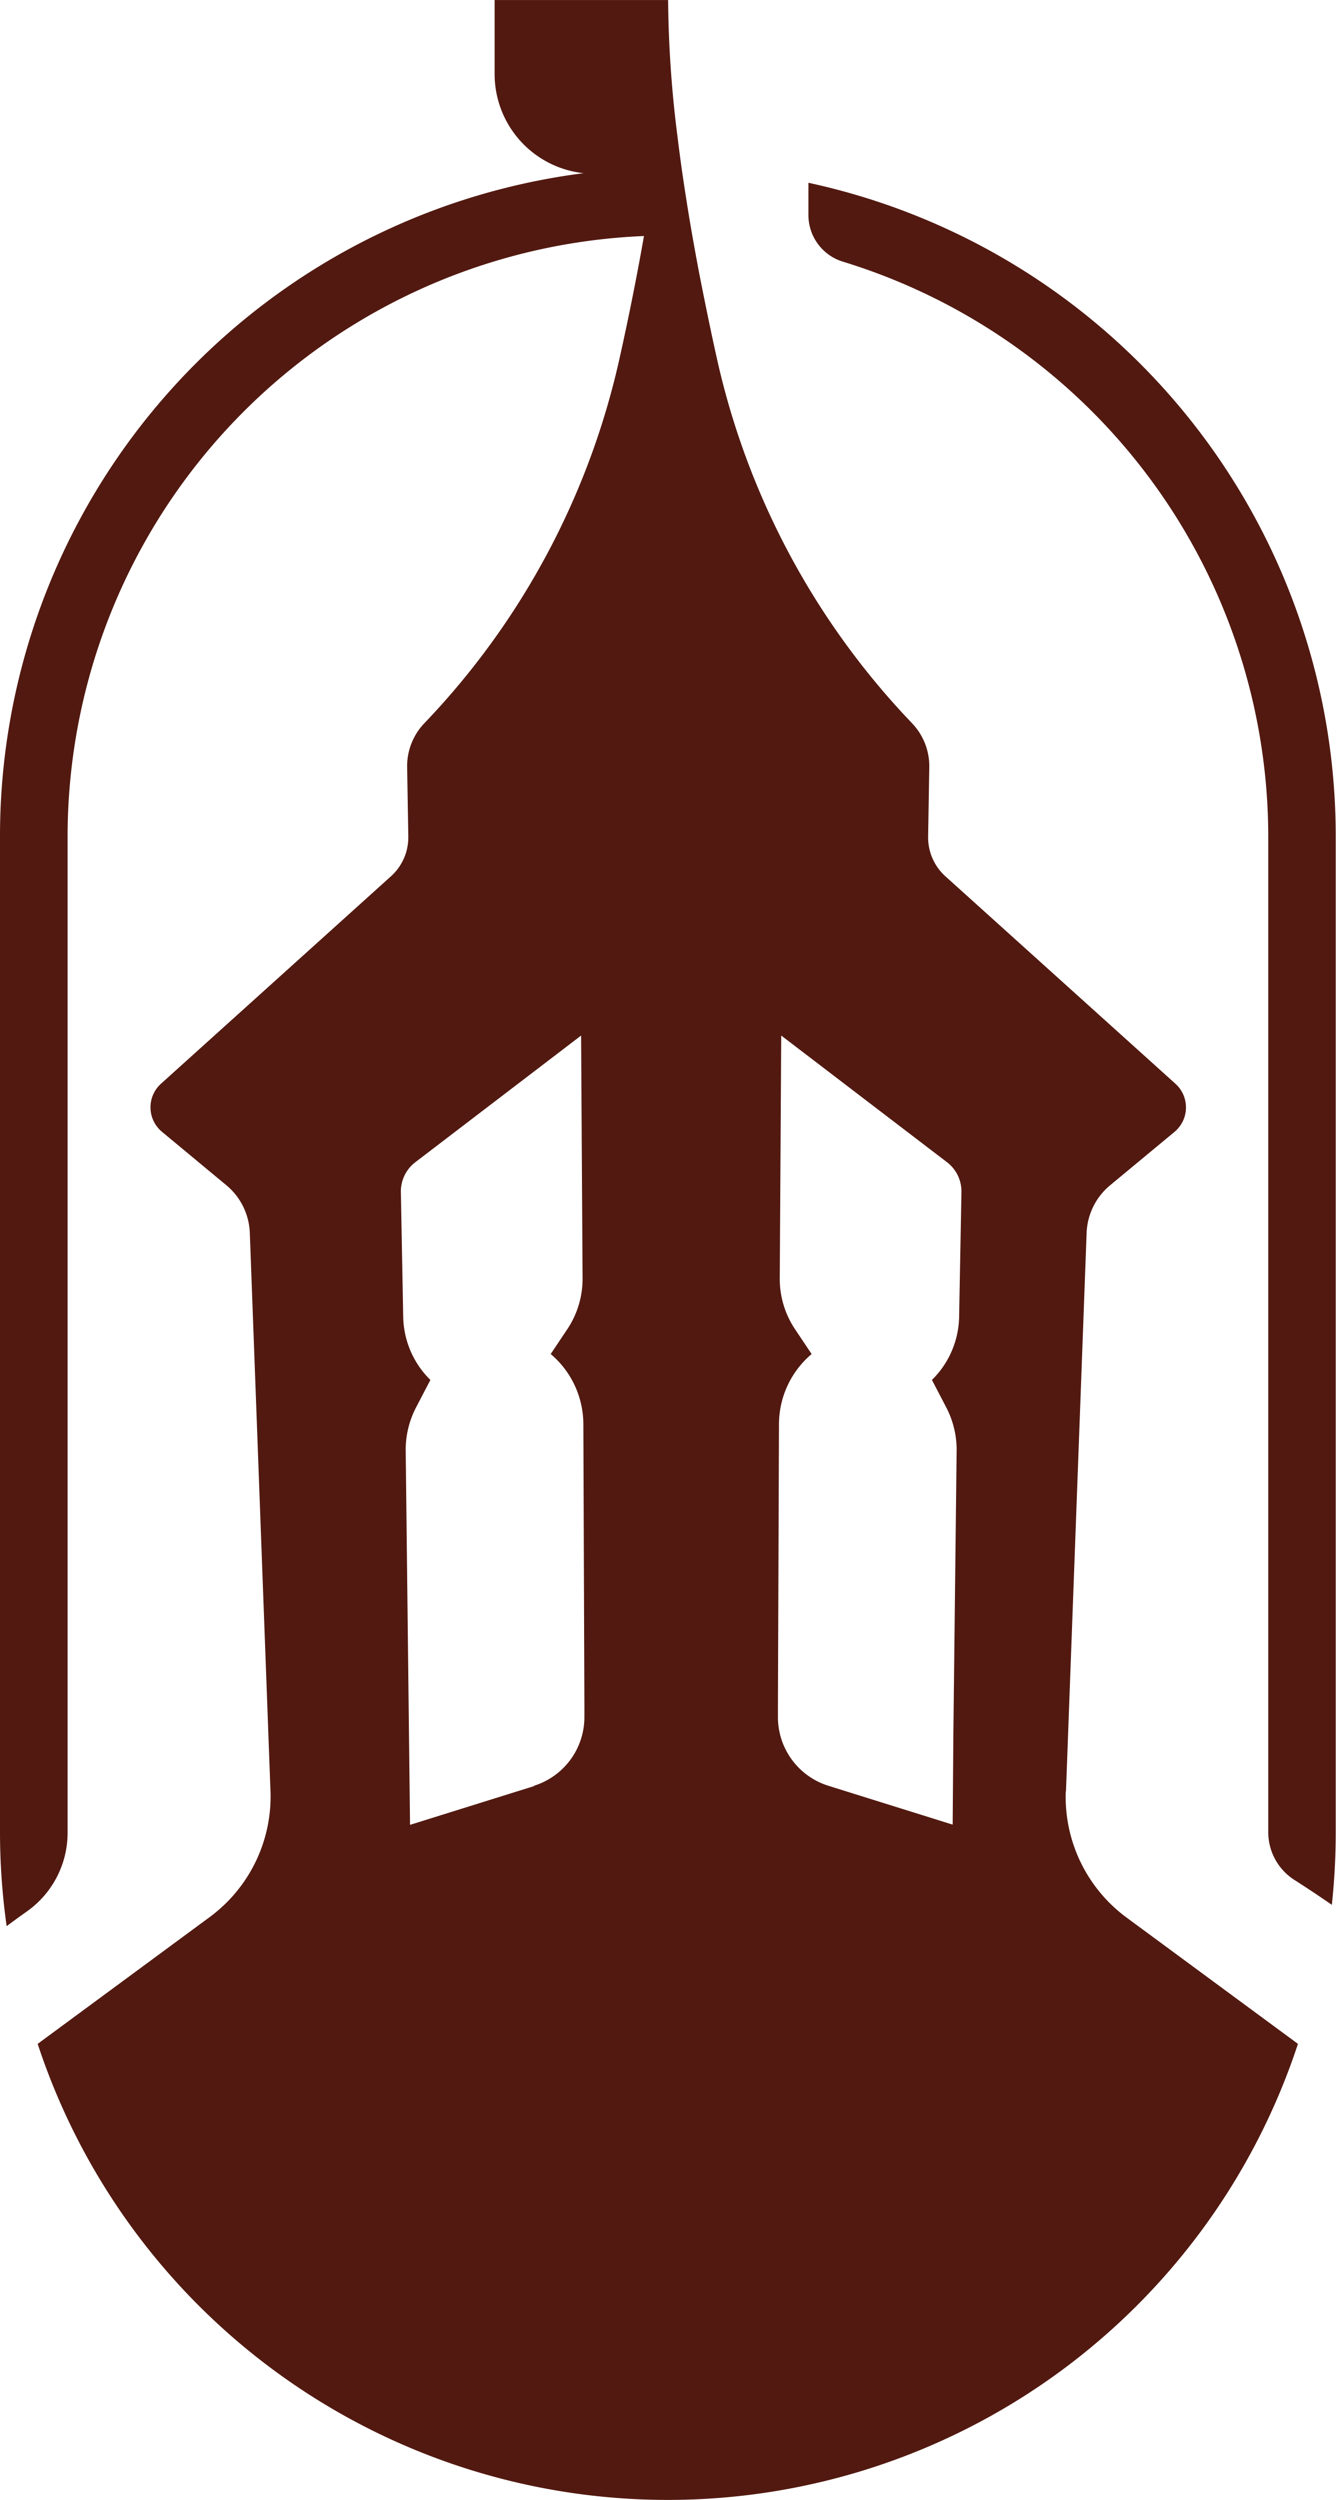
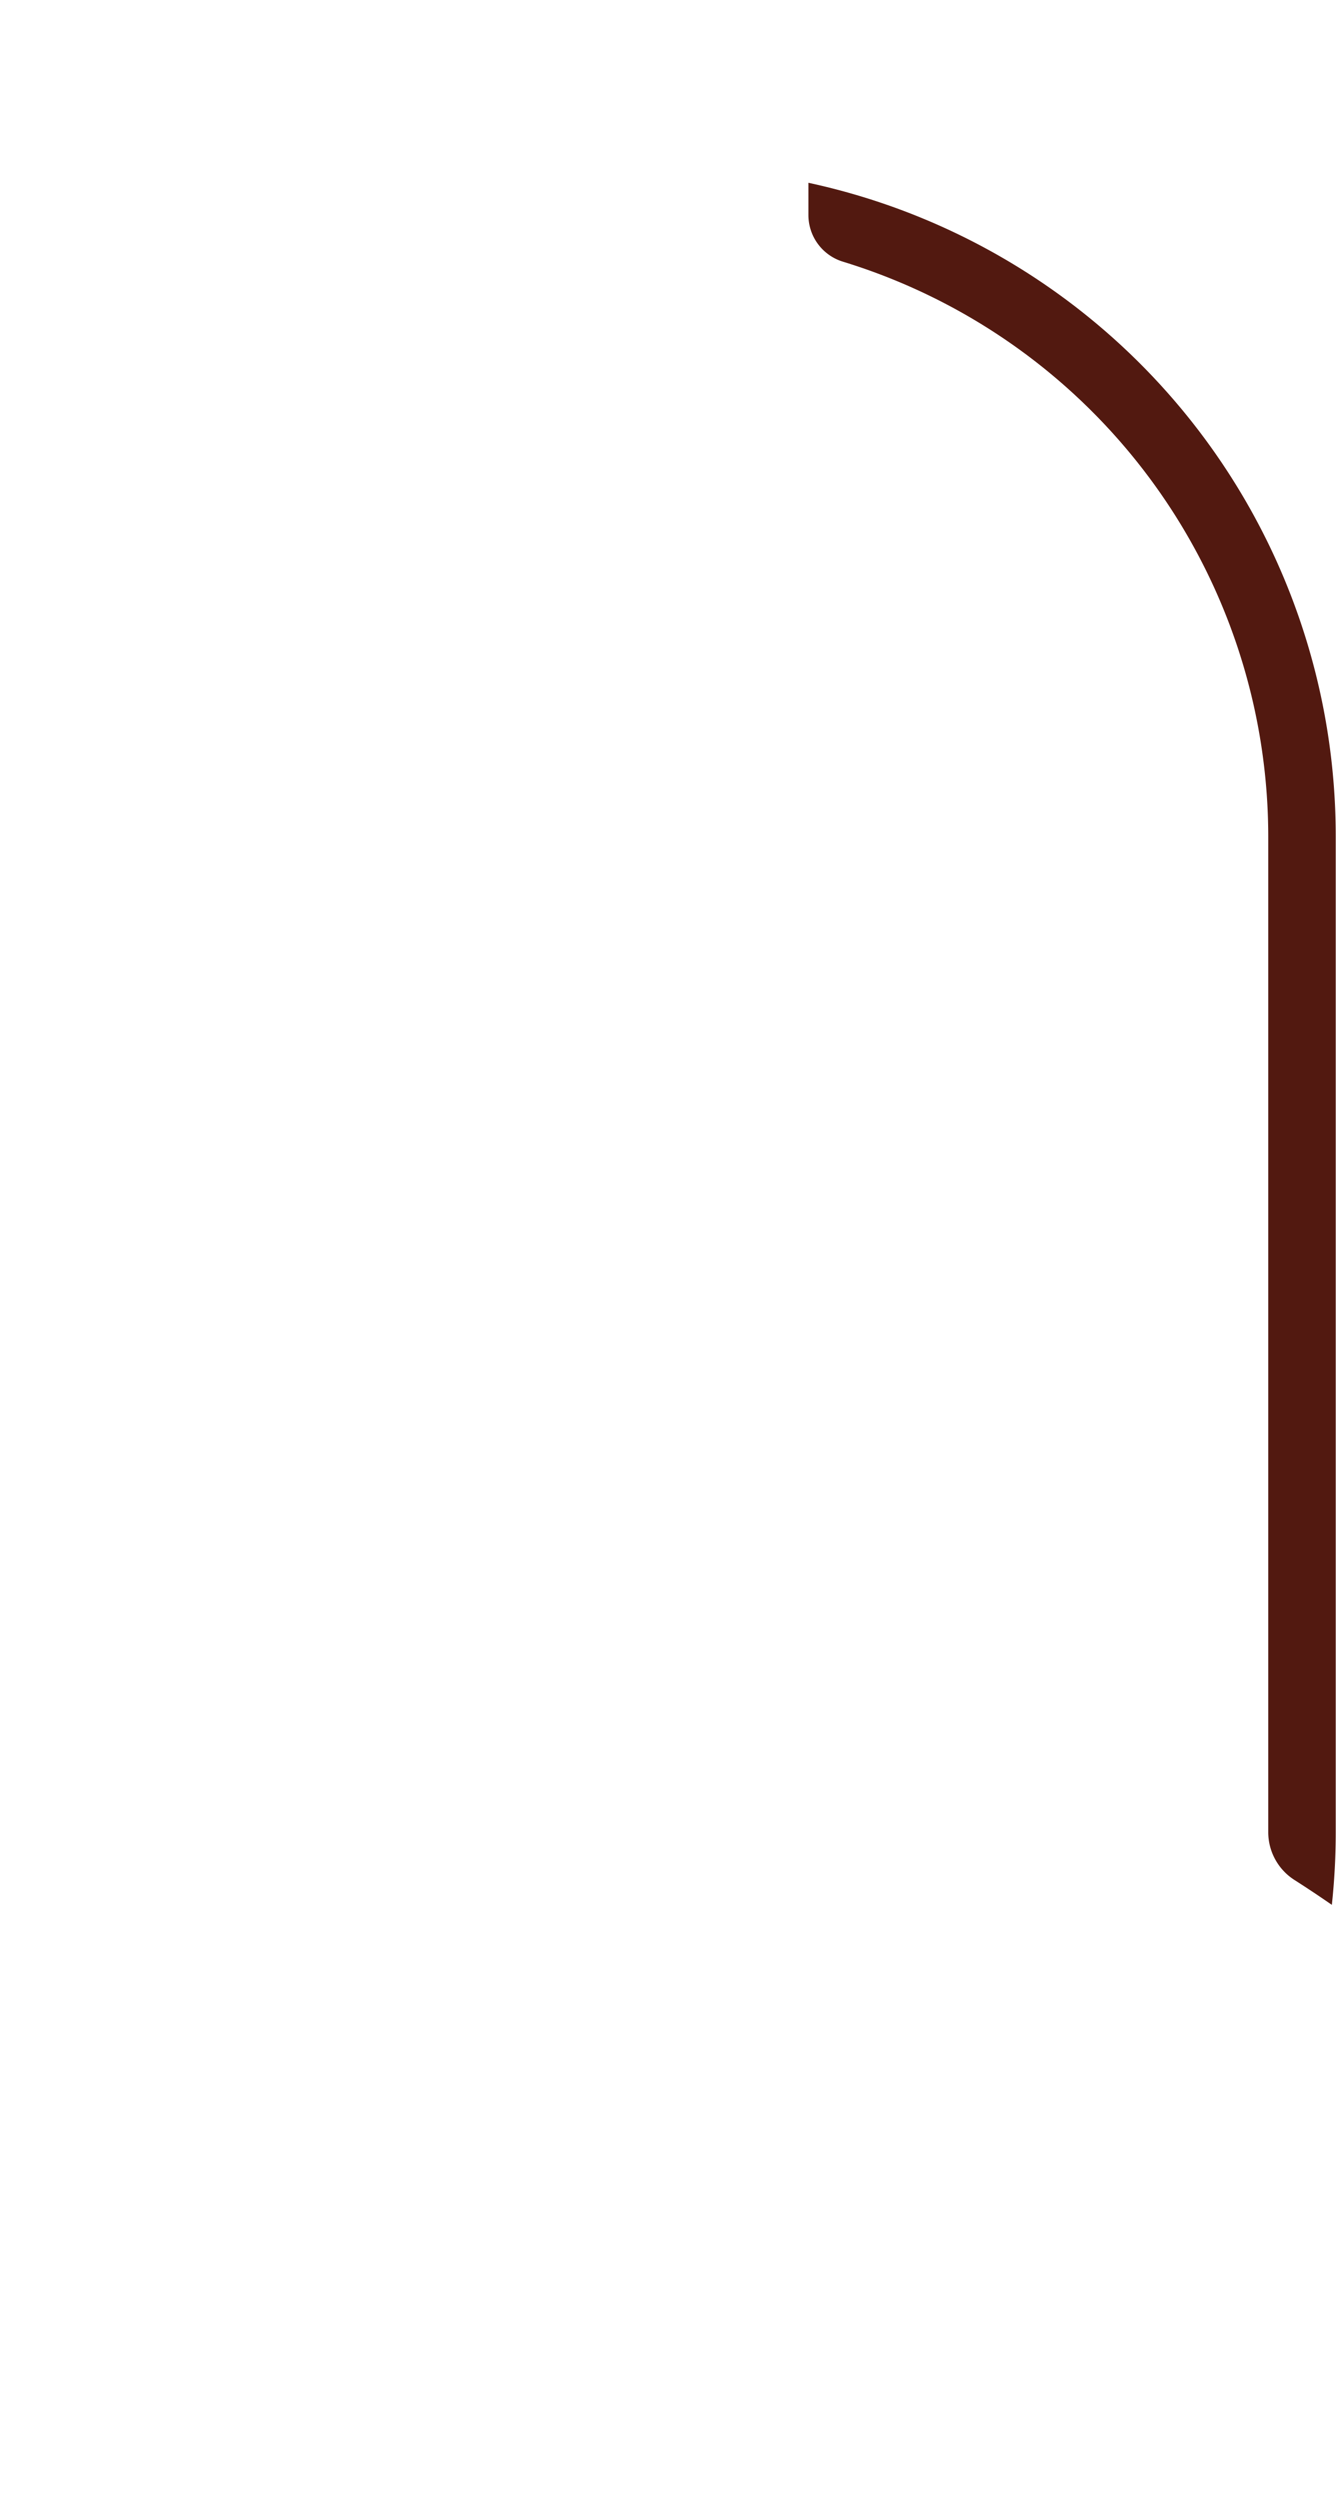
<svg xmlns="http://www.w3.org/2000/svg" width="34.406" height="64.365" viewBox="0 0 34.406 64.365">
  <g id="Group_6" data-name="Group 6" transform="translate(-795.766 -284.817)">
    <path id="Path_18" data-name="Path 18" d="M144.3,99.988v.833a1.256,1.256,0,0,0,.894,1.2,15.489,15.489,0,0,1,10.948,14.789v25.645a1.461,1.461,0,0,0,.678,1.232q.487.311.96.639a17.39,17.39,0,0,0,.1-1.879V116.808A17.208,17.208,0,0,0,144.3,99.988" transform="translate(672.285 189.535)" fill="#521910" />
-     <path id="Path_19" data-name="Path 19" d="M115.234,133.339l.022-.594.509-13.765a1.673,1.673,0,0,1,.6-1.242l1.664-1.38a.819.819,0,0,0,.025-1.238l-5.924-5.341a1.35,1.35,0,0,1-.446-1.026l.03-1.784a1.6,1.6,0,0,0-.428-1.115l-.189-.2a19.792,19.792,0,0,1-4.845-9.174c-.153-.683-.3-1.4-.446-2.14-.149-.775-.288-1.57-.407-2.366-.063-.416-.12-.833-.17-1.246a29.413,29.413,0,0,1-.241-3.511H100.52v1.907a2.567,2.567,0,0,0,2.292,2.551,17.206,17.206,0,0,0-15.03,17.067v25.637a17.372,17.372,0,0,0,.171,2.429q.262-.195.529-.384a2.48,2.48,0,0,0,1.041-2.032v-25.65a15.48,15.48,0,0,1,14.843-15.449c-.193,1.1-.413,2.185-.638,3.19a19.786,19.786,0,0,1-4.844,9.17l-.189.2a1.6,1.6,0,0,0-.428,1.115l.03,1.783a1.35,1.35,0,0,1-.446,1.026l-5.923,5.341a.819.819,0,0,0,.025,1.238l1.663,1.38a1.675,1.675,0,0,1,.6,1.242l.521,14.067.011.281a3.859,3.859,0,0,1-1.568,3.25l-4.428,3.263a17.085,17.085,0,0,0,32.456,0l-4.412-3.251a3.859,3.859,0,0,1-1.567-3.249m-13.687-.139-3.2,1-.027-2.294-.085-7.332a2.367,2.367,0,0,1,.271-1.129l.365-.7a2.336,2.336,0,0,1-.7-1.621l-.06-3.214a.948.948,0,0,1,.372-.771l4.269-3.261.038,6.25a2.332,2.332,0,0,1-.395,1.313l-.426.637a2.37,2.37,0,0,1,.841,1.8l.027,7.273v.269a1.852,1.852,0,0,1-1.3,1.774m10.784,1-3.2-1a1.852,1.852,0,0,1-1.3-1.774v-.28l.027-7.262a2.371,2.371,0,0,1,.841-1.8l-.426-.637a2.332,2.332,0,0,1-.395-1.313l.038-6.25,4.269,3.261a.948.948,0,0,1,.372.771l-.06,3.214a2.336,2.336,0,0,1-.7,1.621l.365.7a2.367,2.367,0,0,1,.271,1.129l-.084,7.3Z" transform="translate(707.984 197.601)" fill="#521910" />
  </g>
</svg>